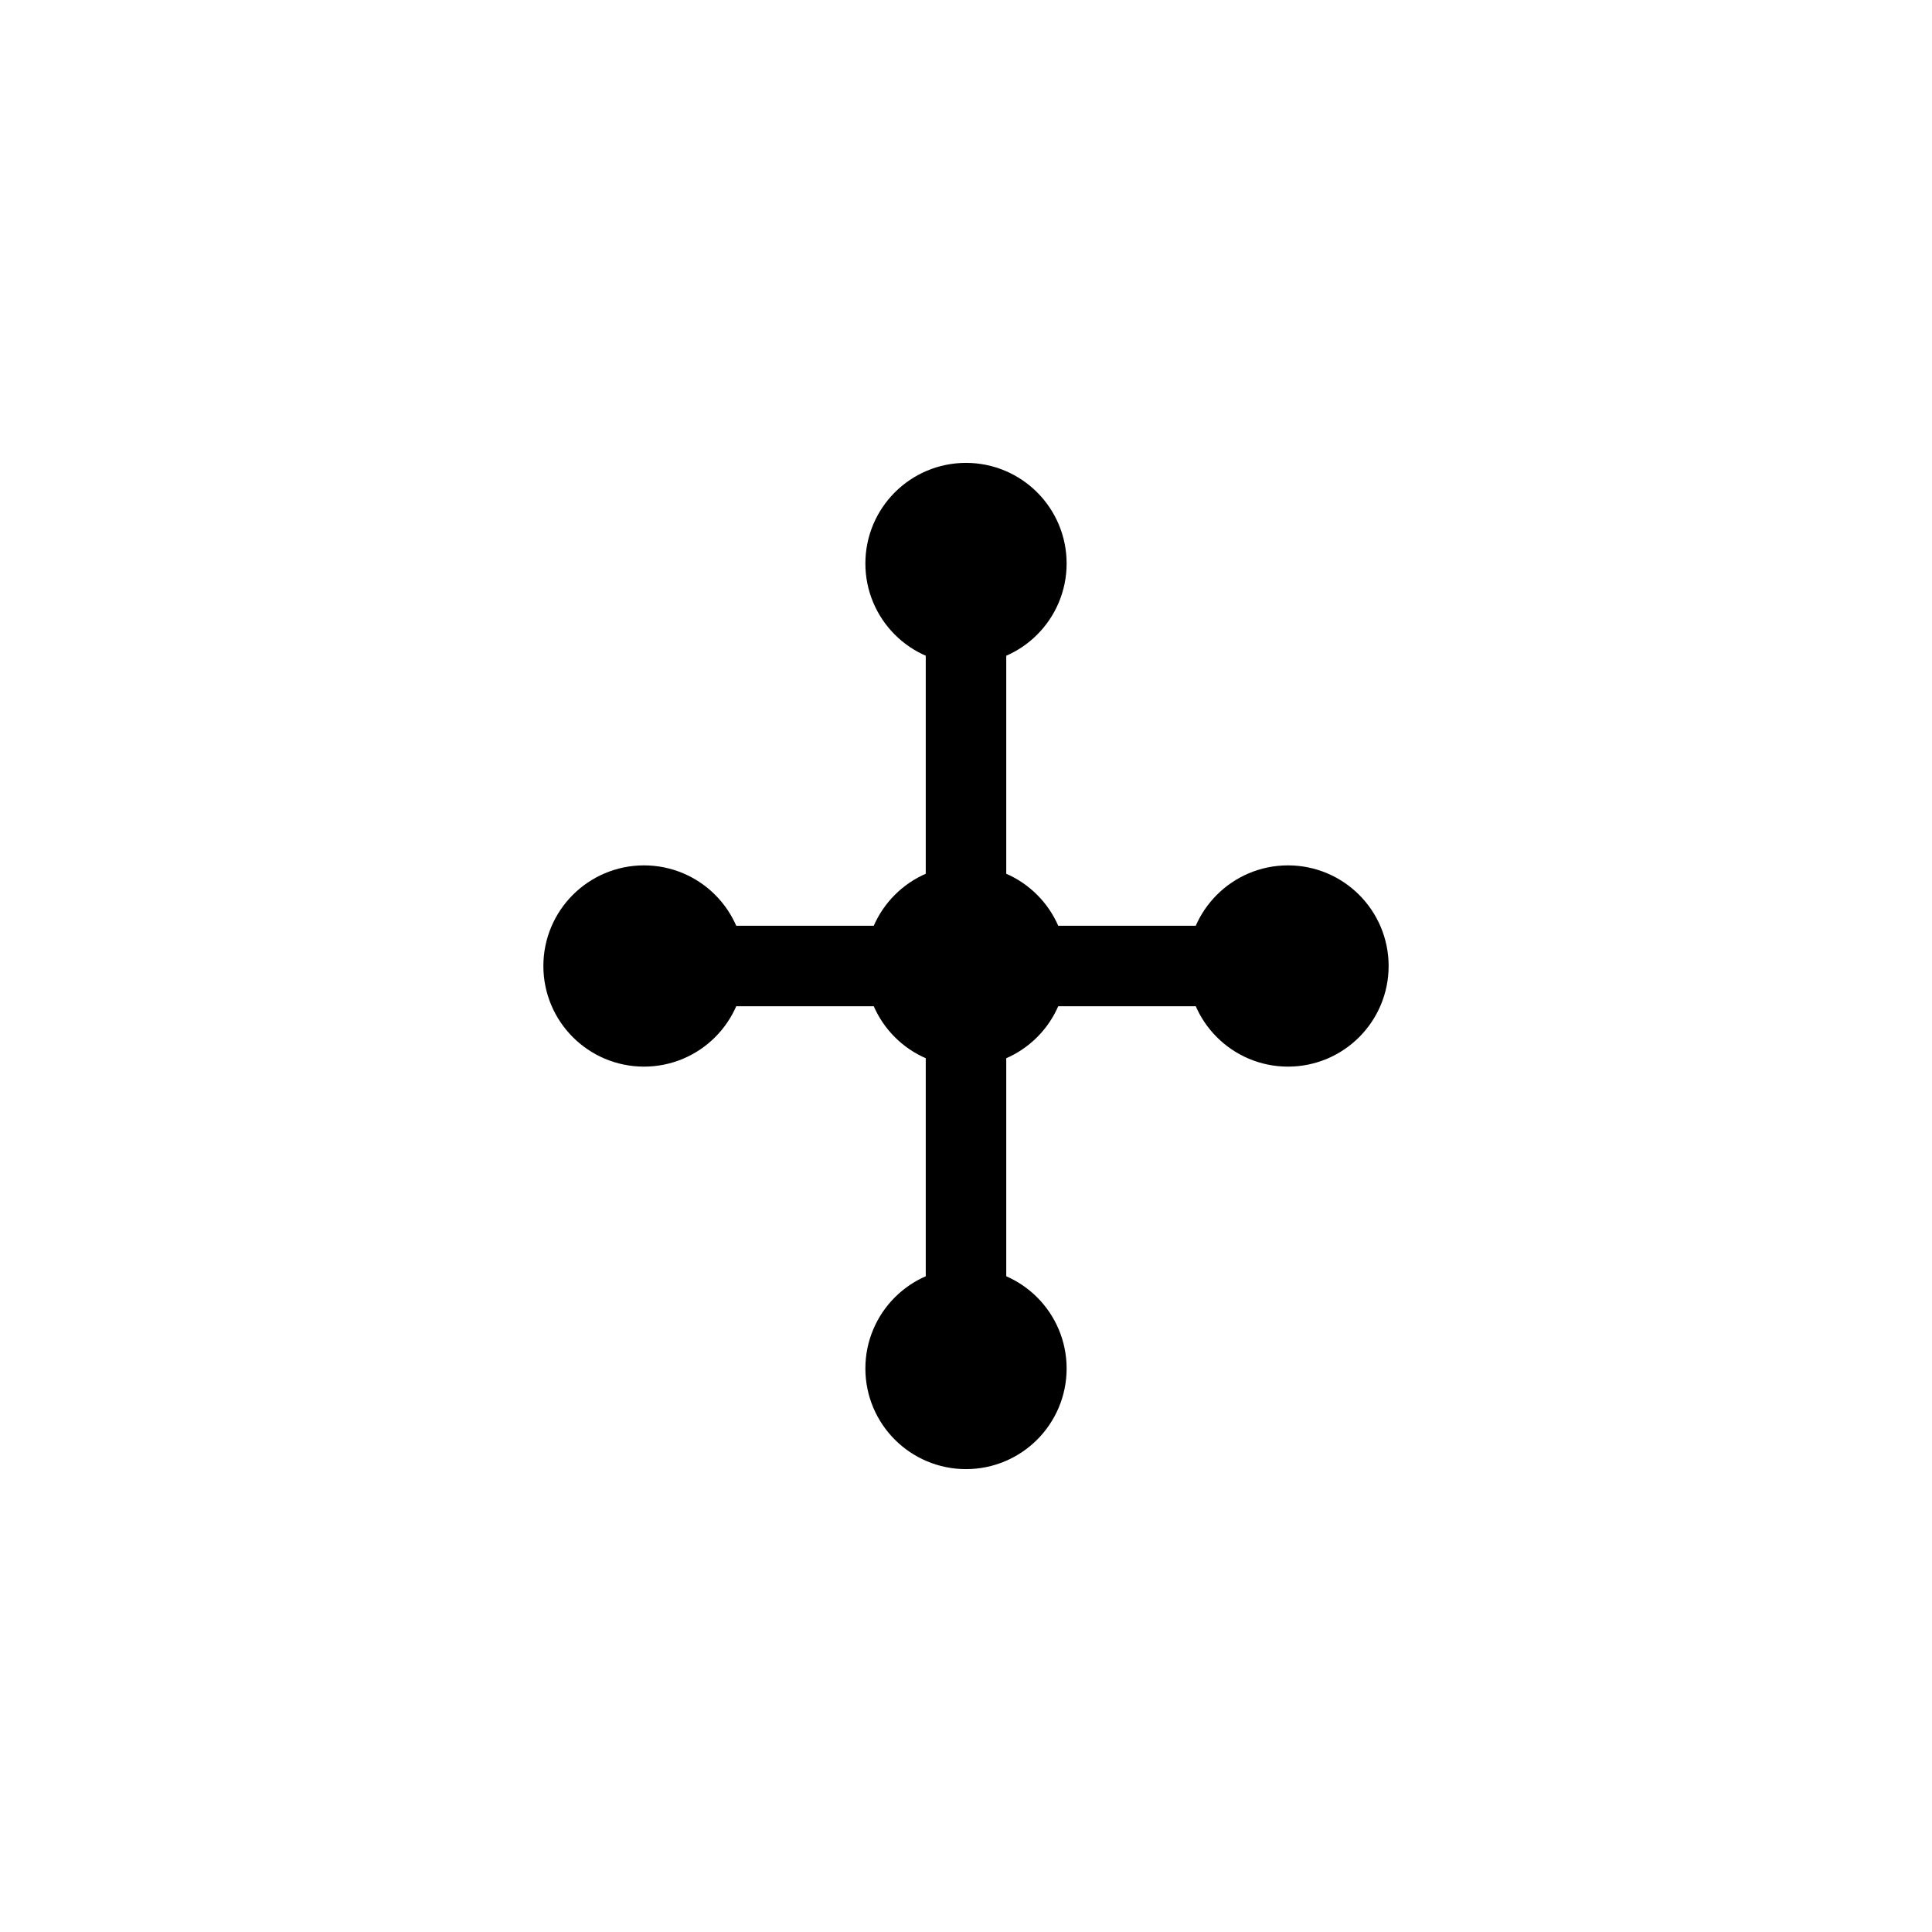
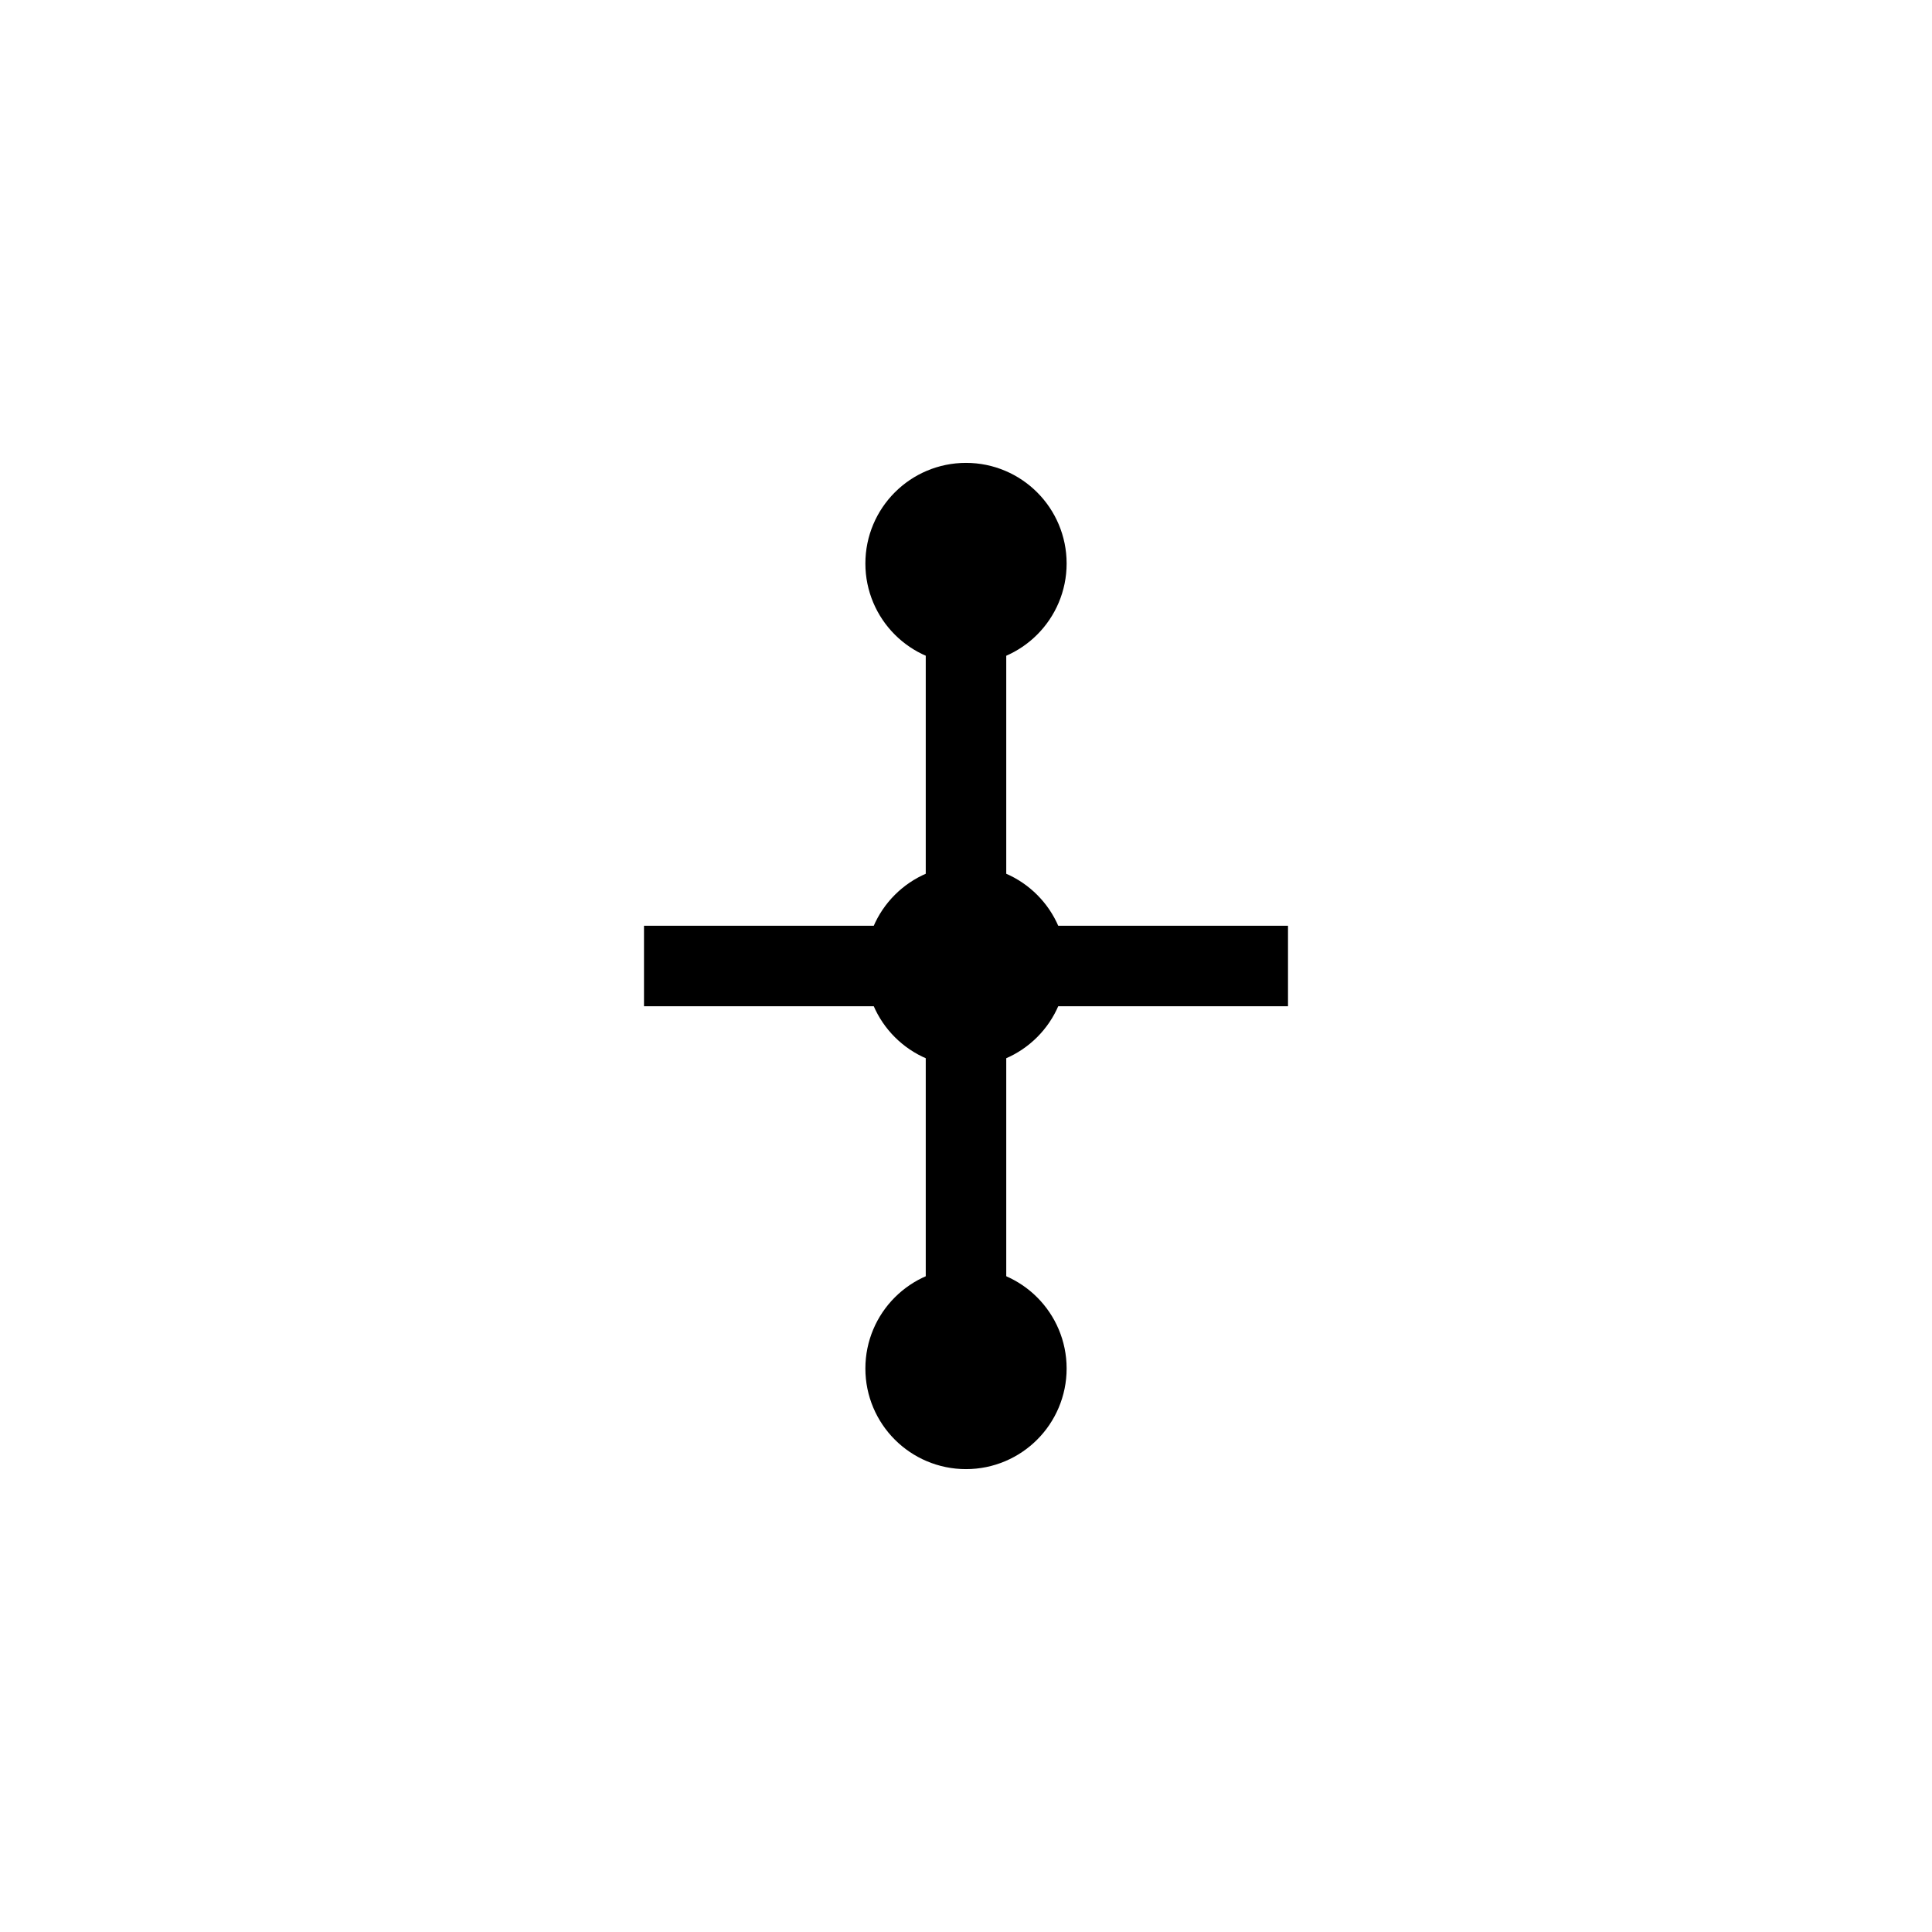
<svg xmlns="http://www.w3.org/2000/svg" class="logo-icon" viewBox="0 0 48 48">
  <g stroke="#000000" stroke-width="2" fill="none">
    <line x1="24" y1="14" x2="24" y2="34" />
    <line x1="16" y1="24" x2="32" y2="24" />
    <circle cx="24" cy="14" r="1.5" fill="#000000" />
-     <circle cx="32" cy="24" r="1.5" fill="#000000" />
    <circle cx="24" cy="34" r="1.5" fill="#000000" />
-     <circle cx="16" cy="24" r="1.5" fill="#000000" />
    <circle cx="24" cy="24" r="1.5" fill="#000000" />
  </g>
</svg>